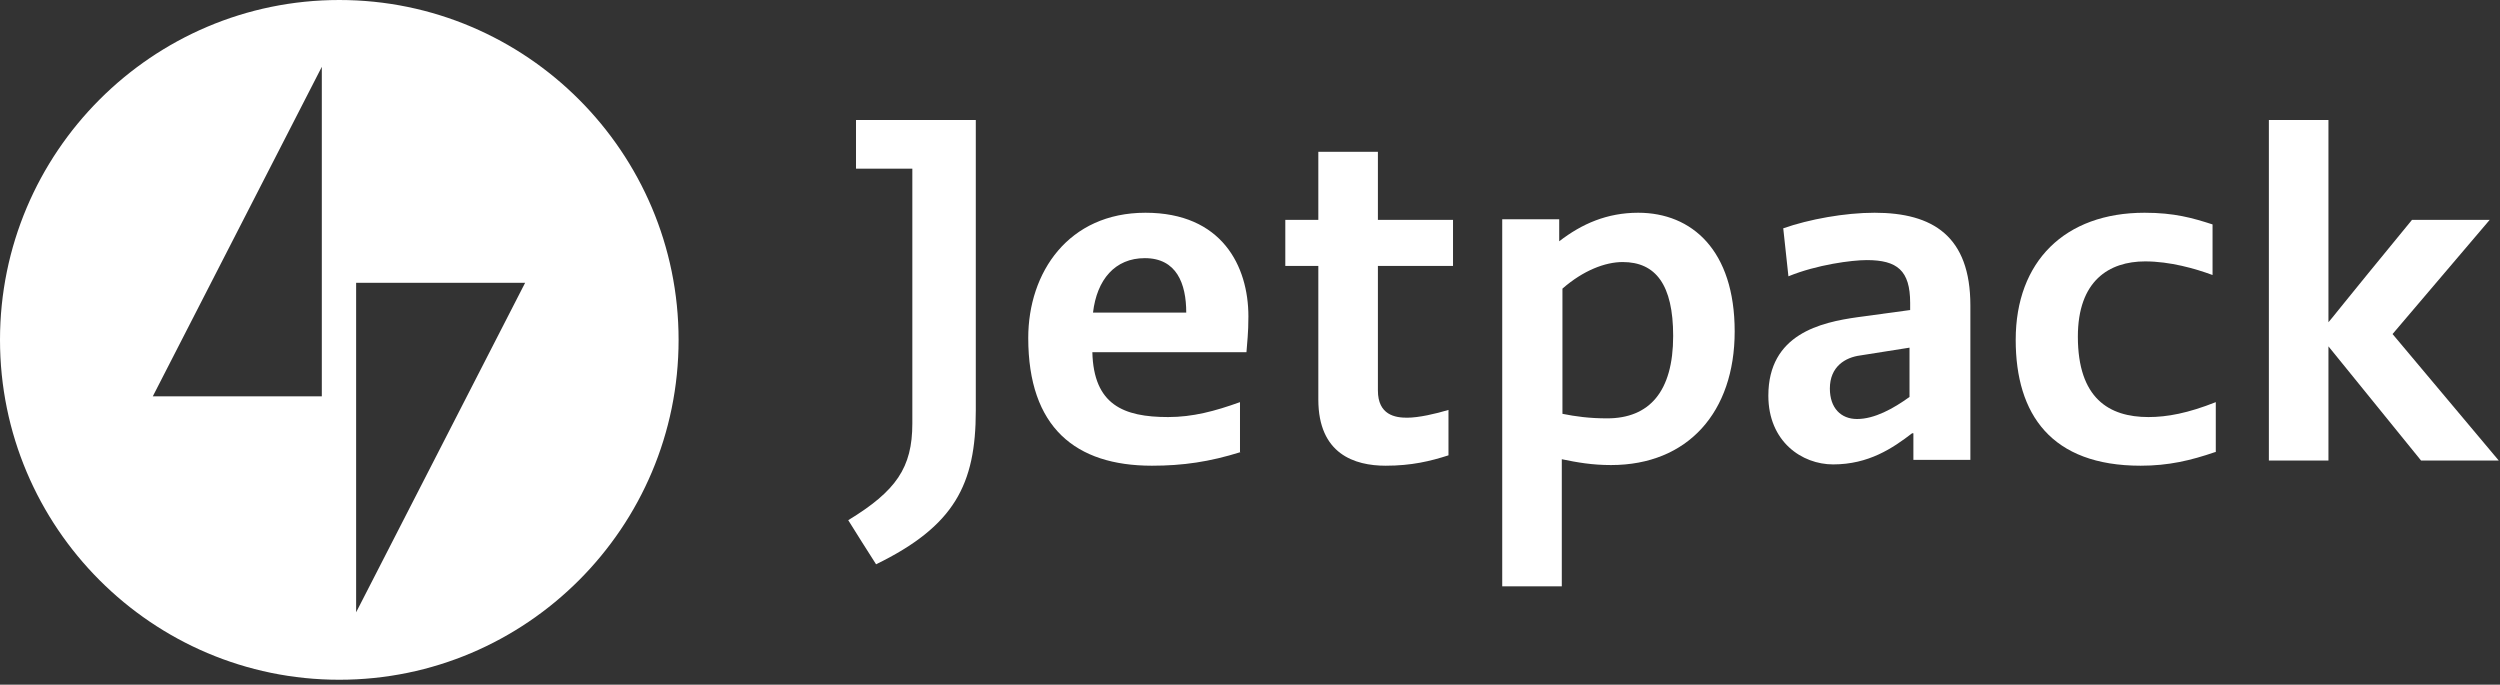
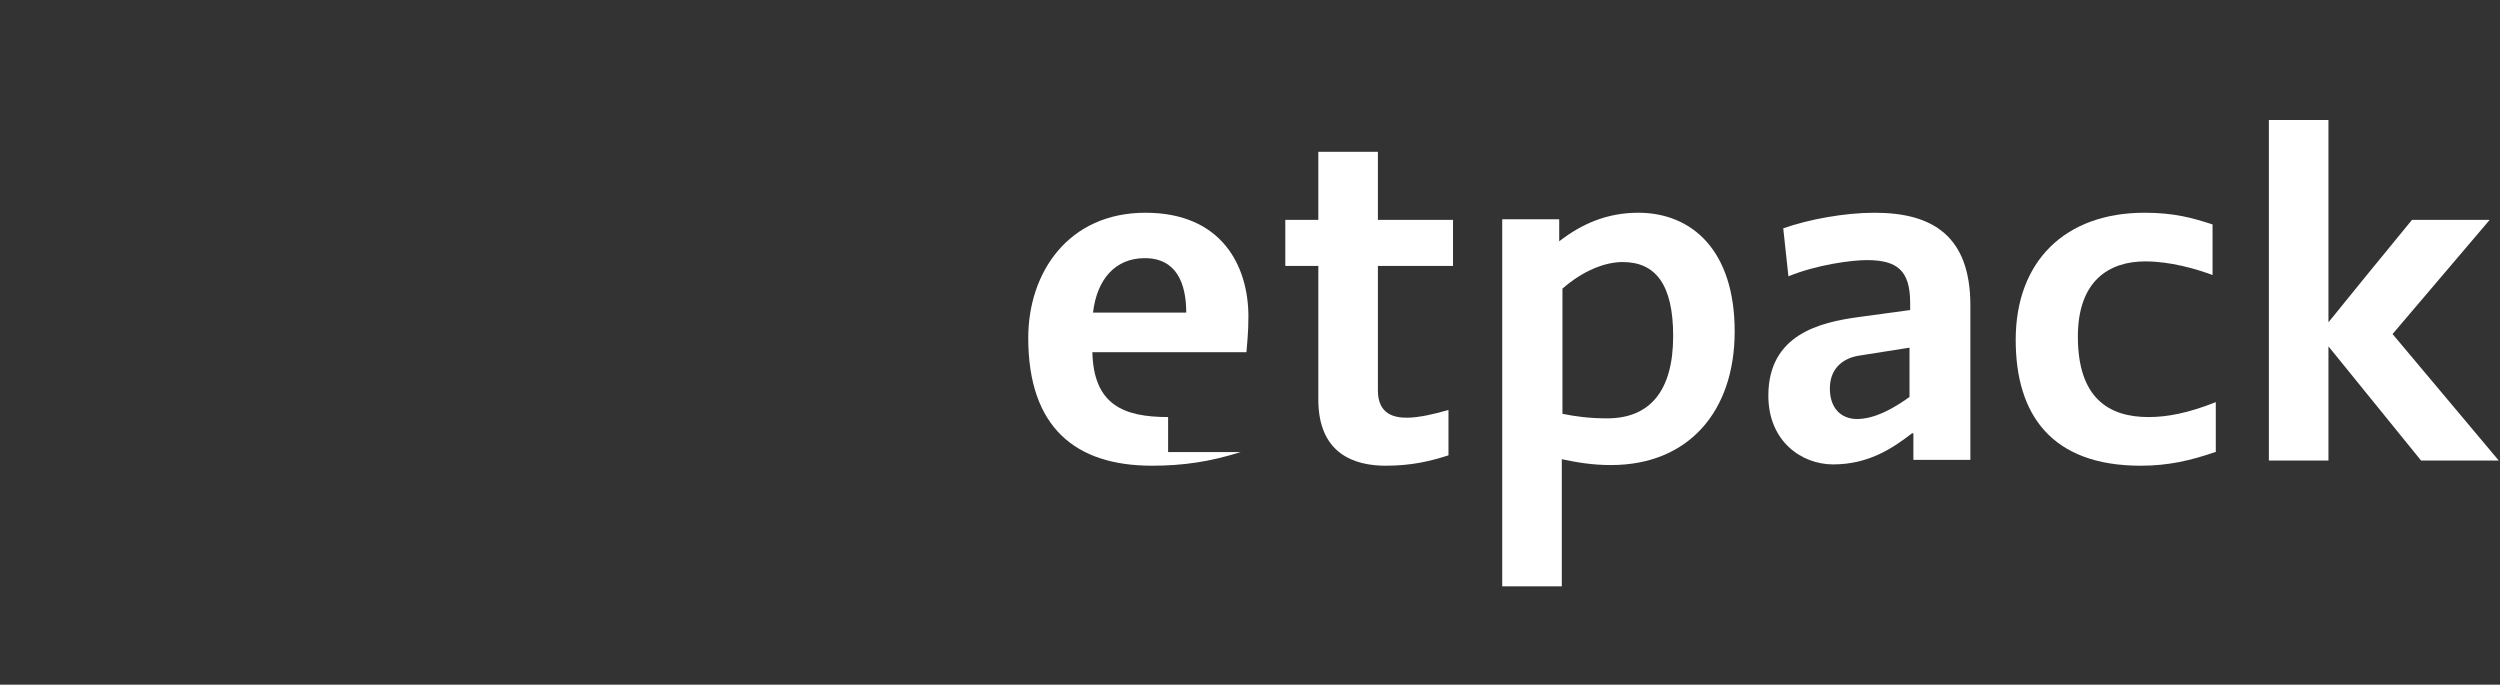
<svg xmlns="http://www.w3.org/2000/svg" width="398" height="109" viewBox="0 0 398 109" fill="none">
  <rect x="0" y="0" width="398" height="109" fill="#333333" stroke="none" />
-   <path d="M54.016 0C24.225 0 0 24.266 0 54.108C0 83.95 24.225 108.216 54.016 108.216C83.807 108.216 108.032 83.95 108.032 54.108C108.032 24.266 83.807 0 54.016 0ZM51.233 63.092H24.328L51.233 10.636V63.092ZM56.696 97.477V45.021H83.601L56.696 97.477Z" fill="white" />
-   <path d="M139.472 89.836C137.925 87.461 136.482 85.086 135.039 82.814C142.667 78.168 145.244 74.45 145.244 67.429V26.848H136.276V19.103H155.347V65.364C155.347 77.135 151.945 83.744 139.472 89.836Z" fill="white" />
  <path d="M219.362 62.163C219.362 66.086 222.145 66.499 224.001 66.499C225.856 66.499 228.537 65.88 230.598 65.26V72.488C227.712 73.418 224.722 74.141 220.599 74.141C215.651 74.141 209.878 72.282 209.878 63.608V42.337H204.621V35.005H209.878V24.163H219.362V35.005H231.32V42.337H219.362V62.163Z" fill="white" />
  <path d="M239.154 93.45V34.902H248.226V38.413C251.834 35.625 255.854 33.869 260.802 33.869C269.358 33.869 276.161 39.858 276.161 52.766C276.161 65.57 268.739 74.037 256.472 74.037C253.483 74.037 251.112 73.624 248.638 73.108V93.347H239.154V93.45ZM258.328 41.717C255.545 41.717 252.04 43.059 248.741 45.951V65.88C250.803 66.293 252.968 66.603 255.854 66.603C262.554 66.603 266.368 62.369 266.368 53.489C266.368 45.331 263.585 41.717 258.328 41.717Z" fill="white" />
  <path d="M313.477 73.211H304.612V68.978H304.406C301.314 71.353 297.499 73.934 291.83 73.934C286.882 73.934 281.521 70.32 281.521 62.989C281.521 53.179 289.871 51.32 295.747 50.494L304.097 49.358V48.222C304.097 43.059 302.035 41.407 297.19 41.407C294.819 41.407 289.253 42.13 284.717 43.989L283.892 36.347C288.016 34.902 293.685 33.869 298.427 33.869C307.705 33.869 313.684 37.587 313.684 48.635V73.211H313.477ZM303.994 55.347L296.159 56.586C293.788 56.896 291.314 58.342 291.314 61.853C291.314 64.951 293.067 66.706 295.644 66.706C298.427 66.706 301.417 65.054 303.994 63.195V55.347Z" fill="white" />
  <path d="M352.65 71.972C348.733 73.314 345.228 74.141 340.796 74.141C326.57 74.141 320.9 65.983 320.9 54.108C320.9 41.614 328.735 33.869 341.414 33.869C346.156 33.869 349.042 34.695 352.238 35.728V43.782C349.455 42.75 345.434 41.614 341.517 41.614C335.744 41.614 330.796 44.712 330.796 53.592C330.796 63.402 335.744 66.396 342.033 66.396C345.022 66.396 348.321 65.777 352.753 64.021V71.972H352.65Z" fill="white" />
  <path d="M370.586 51.423C371.41 50.494 372.029 49.565 383.987 35.005H396.357L380.894 53.179L397.8 73.314H385.43L370.689 55.141V73.314H361.205V19.103H370.689V51.423H370.586Z" fill="white" />
-   <path d="M197.509 71.972C192.561 73.521 188.334 74.141 183.386 74.141C171.222 74.141 163.697 68.048 163.697 53.798C163.697 43.369 170.088 33.869 182.355 33.869C194.519 33.869 198.746 42.337 198.746 50.391C198.746 53.076 198.54 54.521 198.436 56.07H173.903C174.109 64.434 178.851 66.396 185.963 66.396C189.881 66.396 193.385 65.467 197.406 64.021V71.972H197.509ZM188.85 49.771C188.85 45.125 187.303 41.097 182.252 41.097C177.51 41.097 174.624 44.505 174.006 49.771H188.85Z" fill="white" />
+   <path d="M197.509 71.972C192.561 73.521 188.334 74.141 183.386 74.141C171.222 74.141 163.697 68.048 163.697 53.798C163.697 43.369 170.088 33.869 182.355 33.869C194.519 33.869 198.746 42.337 198.746 50.391C198.746 53.076 198.54 54.521 198.436 56.07H173.903C174.109 64.434 178.851 66.396 185.963 66.396V71.972H197.509ZM188.85 49.771C188.85 45.125 187.303 41.097 182.252 41.097C177.51 41.097 174.624 44.505 174.006 49.771H188.85Z" fill="white" />
</svg>